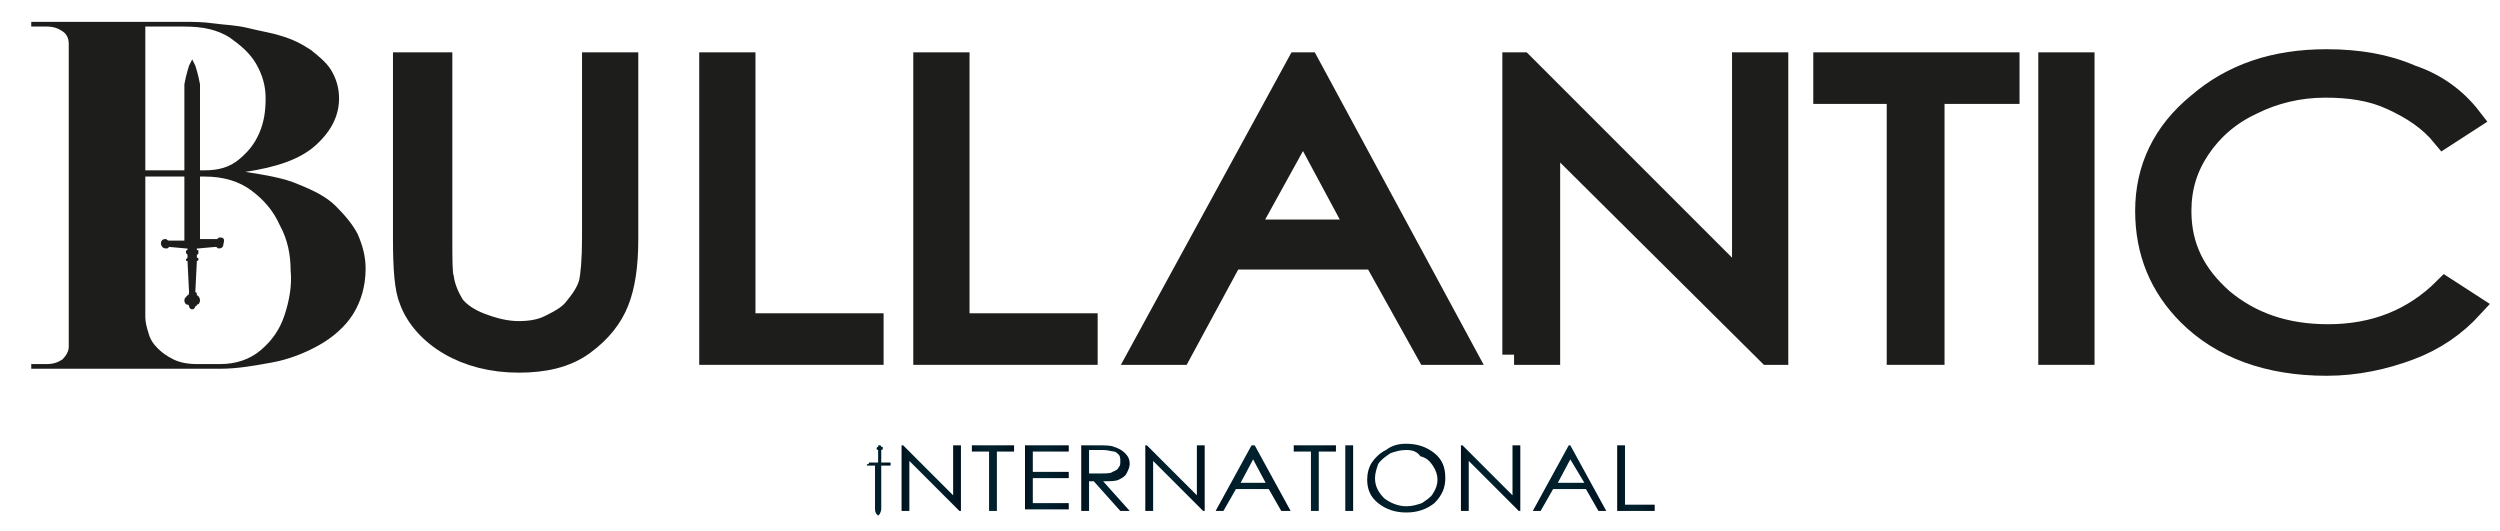
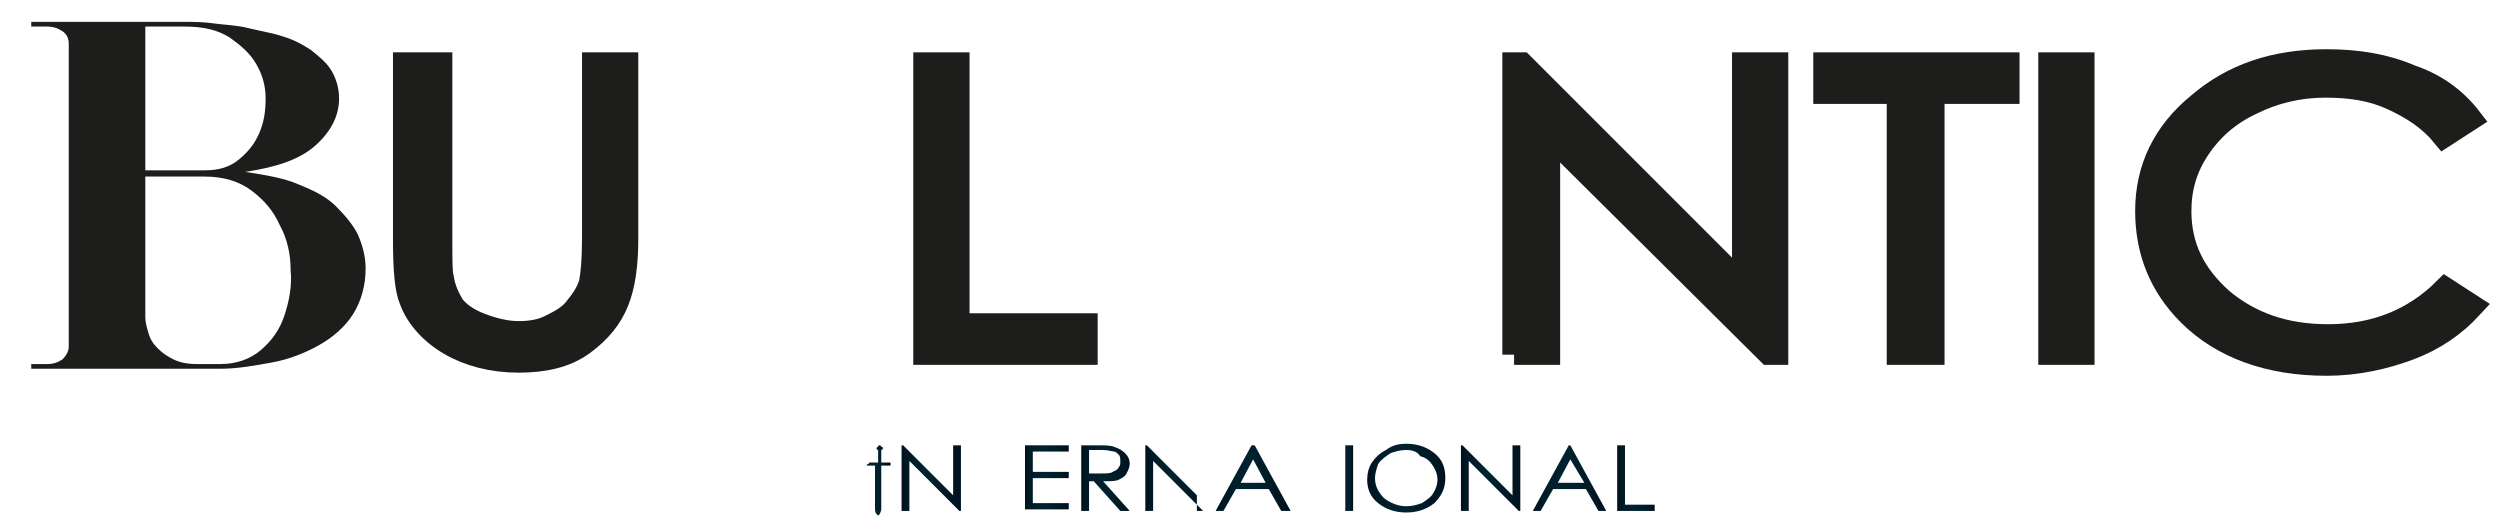
<svg xmlns="http://www.w3.org/2000/svg" xml:space="preserve" style="enable-background:new 0 0 160 34;" viewBox="0 0 160 34" y="0px" x="0px" id="Layer_1" version="1.1">
  <style type="text/css">
	.st0{fill:#1D1D1B;stroke:#1D1D1B;stroke-width:1.5;stroke-miterlimit:10;}
	.st1{fill:url(#SVGID_1_);}
	.st2{fill:url(#SVGID_2_);}
	.st3{fill:url(#SVGID_3_);}
	.st4{fill:url(#SVGID_4_);}
	.st5{fill:url(#SVGID_5_);}
	.st6{fill:url(#SVGID_6_);}
	.st7{fill:url(#SVGID_7_);}
	.st8{fill:url(#SVGID_8_);}
	.st9{fill:url(#SVGID_9_);}
	.st10{fill:url(#SVGID_10_);}
	.st11{fill:url(#SVGID_11_);}
	.st12{fill:url(#SVGID_12_);}
	.st13{fill:url(#SVGID_13_);}
	.st14{fill:#1D1D1B;}
</style>
  <title>Shape</title>
  <g>
    <path d="M26.1,4.1h2.1v11.2c0,1.3,0,2.2,0.1,2.5c0.1,0.7,0.4,1.3,0.7,1.8c0.4,0.5,1,0.9,1.8,1.2   c0.8,0.3,1.6,0.5,2.4,0.5c0.7,0,1.4-0.1,2-0.4c0.6-0.3,1.2-0.6,1.6-1.1c0.4-0.5,0.8-1,1-1.7c0.1-0.5,0.2-1.4,0.2-2.9V4.1h2.1v11.2   c0,1.7-0.2,3-0.6,4c-0.4,1-1.1,1.9-2.2,2.7s-2.5,1.1-4.1,1.1c-1.7,0-3.2-0.4-4.4-1.1c-1.2-0.7-2.1-1.7-2.5-2.8   c-0.3-0.7-0.4-2-0.4-3.9V4.1z" class="st0" />
-     <path d="M45.5,4.1h2.1v16.7h8.2v1.8H45.5V4.1z" class="st0" />
    <path d="M59.2,4.1h2.1v16.7h8.2v1.8H59.2V4.1z" class="st0" />
-     <path d="M83.7,4.1l10,18.5h-2.3l-3.4-6.1h-9.2l-3.3,6.1H73L83.1,4.1H83.7z M83.4,8.1l-3.7,6.7H87L83.4,8.1z" class="st0" />
    <path d="M96.9,22.7V4.1h0.5l14.2,14.2V4.1h2.1v18.5h-0.5l-14.1-14v14H96.9z" class="st0" />
    <path d="M116.8,5.9V4.1h11.7v1.8h-4.8v16.7h-2.2V5.9H116.8z" class="st0" />
    <path d="M131.2,4.1h2.1v18.5h-2.1V4.1z" class="st0" />
    <path d="M158.1,7.6l-1.7,1.1c-0.9-1.1-2-1.8-3.3-2.4s-2.7-0.8-4.3-0.8c-1.7,0-3.3,0.4-4.7,1.1   c-1.5,0.7-2.6,1.7-3.4,2.9c-0.8,1.2-1.2,2.5-1.2,4c0,2.3,0.9,4.1,2.7,5.7c1.8,1.5,4,2.3,6.8,2.3c3,0,5.5-1,7.5-3l1.7,1.1   c-1.1,1.2-2.4,2.1-4,2.7c-1.6,0.6-3.4,1-5.3,1c-3.7,0-6.7-1.1-8.8-3.2c-1.8-1.8-2.7-4-2.7-6.6c0-2.7,1.1-5,3.3-6.8   c2.2-1.9,4.9-2.8,8.2-2.8c2,0,3.8,0.3,5.4,1C155.8,5.4,157.1,6.3,158.1,7.6z" class="st0" />
  </g>
  <g>
    <linearGradient y2="30.614" x2="61.52" y1="30.614" x1="57.709" gradientUnits="userSpaceOnUse" id="SVGID_1_">
      <stop style="stop-color:#00101E" offset="0" />
      <stop style="stop-color:#001623" offset="6.352586e-02" />
      <stop style="stop-color:#001F2B" offset="0.231" />
      <stop style="stop-color:#00222E" offset="0.463" />
      <stop style="stop-color:#001A26" offset="0.774" />
      <stop style="stop-color:#00101E" offset="1" />
    </linearGradient>
    <path d="M57.7,32.7v-4.2h0.1l3.2,3.2v-3.2h0.5v4.2h-0.1l-3.2-3.2v3.2H57.7z" class="st1" />
    <linearGradient y2="30.614" x2="64.875" y1="30.614" x1="62.218" gradientUnits="userSpaceOnUse" id="SVGID_2_">
      <stop style="stop-color:#00101E" offset="0" />
      <stop style="stop-color:#001623" offset="6.352586e-02" />
      <stop style="stop-color:#001F2B" offset="0.231" />
      <stop style="stop-color:#00222E" offset="0.463" />
      <stop style="stop-color:#001A26" offset="0.774" />
      <stop style="stop-color:#00101E" offset="1" />
    </linearGradient>
-     <path d="M62.2,28.9v-0.4h2.7v0.4h-1.1v3.8h-0.5v-3.8H62.2z" class="st2" />
    <linearGradient y2="30.614" x2="68.356" y1="30.614" x1="65.577" gradientUnits="userSpaceOnUse" id="SVGID_3_">
      <stop style="stop-color:#00101E" offset="0" />
      <stop style="stop-color:#001623" offset="6.352586e-02" />
      <stop style="stop-color:#001F2B" offset="0.231" />
      <stop style="stop-color:#00222E" offset="0.463" />
      <stop style="stop-color:#001A26" offset="0.774" />
      <stop style="stop-color:#00101E" offset="1" />
    </linearGradient>
    <path d="M65.6,28.5h2.8v0.4h-2.3v1.3h2.3v0.4h-2.3v1.6h2.3v0.4h-2.8V28.5z" class="st3" />
    <linearGradient y2="30.614" x2="72.321" y1="30.614" x1="69.219" gradientUnits="userSpaceOnUse" id="SVGID_4_">
      <stop style="stop-color:#00101E" offset="0" />
      <stop style="stop-color:#001623" offset="6.352586e-02" />
      <stop style="stop-color:#001F2B" offset="0.231" />
      <stop style="stop-color:#00222E" offset="0.463" />
      <stop style="stop-color:#001A26" offset="0.774" />
      <stop style="stop-color:#00101E" offset="1" />
    </linearGradient>
    <path d="M69.2,28.5h1c0.5,0,0.9,0,1.1,0.1c0.3,0.1,0.5,0.2,0.7,0.4c0.2,0.2,0.3,0.4,0.3,0.7c0,0.2-0.1,0.4-0.2,0.6   c-0.1,0.2-0.3,0.3-0.5,0.4c-0.2,0.1-0.5,0.1-1,0.1l1.7,1.9h-0.6L70,30.8h-0.3v1.9h-0.5V28.5z M69.7,28.9v1.4l0.8,0   c0.3,0,0.6,0,0.7-0.1c0.2-0.1,0.3-0.1,0.4-0.3c0.1-0.1,0.1-0.2,0.1-0.4c0-0.1,0-0.3-0.1-0.4c-0.1-0.1-0.2-0.2-0.3-0.2   c-0.1,0-0.4-0.1-0.7-0.1H69.7z" class="st4" />
    <linearGradient y2="30.614" x2="77.102" y1="30.614" x1="73.293" gradientUnits="userSpaceOnUse" id="SVGID_5_">
      <stop style="stop-color:#00101E" offset="0" />
      <stop style="stop-color:#001623" offset="6.352586e-02" />
      <stop style="stop-color:#001F2B" offset="0.231" />
      <stop style="stop-color:#00222E" offset="0.463" />
      <stop style="stop-color:#001A26" offset="0.774" />
      <stop style="stop-color:#00101E" offset="1" />
    </linearGradient>
-     <path d="M73.3,32.7v-4.2h0.1l3.2,3.2v-3.2h0.5v4.2H77l-3.2-3.2v3.2H73.3z" class="st5" />
+     <path d="M73.3,32.7v-4.2h0.1l3.2,3.2v-3.2v4.2H77l-3.2-3.2v3.2H73.3z" class="st5" />
    <linearGradient y2="30.614" x2="82.525" y1="30.614" x1="77.854" gradientUnits="userSpaceOnUse" id="SVGID_6_">
      <stop style="stop-color:#00101E" offset="0" />
      <stop style="stop-color:#001623" offset="6.352586e-02" />
      <stop style="stop-color:#001F2B" offset="0.231" />
      <stop style="stop-color:#00222E" offset="0.463" />
      <stop style="stop-color:#001A26" offset="0.774" />
      <stop style="stop-color:#00101E" offset="1" />
    </linearGradient>
    <path d="M80.3,28.5l2.3,4.2H82l-0.8-1.4h-2.1l-0.8,1.4h-0.5l2.3-4.2H80.3z M80.2,29.4l-0.8,1.5H81L80.2,29.4z" class="st6" />
    <linearGradient y2="30.614" x2="85.452" y1="30.614" x1="82.795" gradientUnits="userSpaceOnUse" id="SVGID_7_">
      <stop style="stop-color:#00101E" offset="0" />
      <stop style="stop-color:#001623" offset="6.352586e-02" />
      <stop style="stop-color:#001F2B" offset="0.231" />
      <stop style="stop-color:#00222E" offset="0.463" />
      <stop style="stop-color:#001A26" offset="0.774" />
      <stop style="stop-color:#00101E" offset="1" />
    </linearGradient>
-     <path d="M82.8,28.9v-0.4h2.7v0.4h-1.1v3.8h-0.5v-3.8H82.8z" class="st7" />
    <linearGradient y2="30.614" x2="86.566" y1="30.614" x1="86.081" gradientUnits="userSpaceOnUse" id="SVGID_8_">
      <stop style="stop-color:#00101E" offset="0" />
      <stop style="stop-color:#001623" offset="6.352586e-02" />
      <stop style="stop-color:#001F2B" offset="0.231" />
      <stop style="stop-color:#00222E" offset="0.463" />
      <stop style="stop-color:#001A26" offset="0.774" />
      <stop style="stop-color:#00101E" offset="1" />
    </linearGradient>
    <path d="M86.1,28.5h0.5v4.2h-0.5V28.5z" class="st8" />
    <linearGradient y2="30.614" x2="92.571" y1="30.614" x1="87.462" gradientUnits="userSpaceOnUse" id="SVGID_9_">
      <stop style="stop-color:#00101E" offset="0" />
      <stop style="stop-color:#001623" offset="6.352586e-02" />
      <stop style="stop-color:#001F2B" offset="0.231" />
      <stop style="stop-color:#00222E" offset="0.463" />
      <stop style="stop-color:#001A26" offset="0.774" />
      <stop style="stop-color:#00101E" offset="1" />
    </linearGradient>
    <path d="M90,28.4c0.7,0,1.3,0.2,1.8,0.6c0.5,0.4,0.7,0.9,0.7,1.6c0,0.6-0.2,1.1-0.7,1.6c-0.5,0.4-1.1,0.6-1.8,0.6   c-0.7,0-1.3-0.2-1.8-0.6c-0.5-0.4-0.7-0.9-0.7-1.5c0-0.4,0.1-0.8,0.3-1.1s0.5-0.6,0.9-0.8C89.1,28.5,89.5,28.4,90,28.4z M90,28.8   c-0.4,0-0.7,0.1-1,0.2c-0.3,0.2-0.6,0.4-0.8,0.7C88.1,30,88,30.3,88,30.6c0,0.5,0.2,0.9,0.6,1.3c0.4,0.3,0.9,0.5,1.4,0.5   c0.4,0,0.7-0.1,1-0.2c0.3-0.2,0.6-0.4,0.7-0.6c0.2-0.3,0.3-0.6,0.3-0.9c0-0.3-0.1-0.6-0.3-0.9c-0.2-0.3-0.4-0.5-0.8-0.6   C90.7,28.9,90.4,28.8,90,28.8z" class="st9" />
    <linearGradient y2="30.614" x2="97.357" y1="30.614" x1="93.546" gradientUnits="userSpaceOnUse" id="SVGID_10_">
      <stop style="stop-color:#00101E" offset="0" />
      <stop style="stop-color:#001623" offset="6.352586e-02" />
      <stop style="stop-color:#001F2B" offset="0.231" />
      <stop style="stop-color:#00222E" offset="0.463" />
      <stop style="stop-color:#001A26" offset="0.774" />
      <stop style="stop-color:#00101E" offset="1" />
    </linearGradient>
    <path d="M93.5,32.7v-4.2h0.1l3.2,3.2v-3.2h0.5v4.2h-0.1L94,29.5v3.2H93.5z" class="st10" />
    <linearGradient y2="30.614" x2="102.778" y1="30.614" x1="98.108" gradientUnits="userSpaceOnUse" id="SVGID_11_">
      <stop style="stop-color:#00101E" offset="0" />
      <stop style="stop-color:#001623" offset="6.352586e-02" />
      <stop style="stop-color:#001F2B" offset="0.231" />
      <stop style="stop-color:#00222E" offset="0.463" />
      <stop style="stop-color:#001A26" offset="0.774" />
      <stop style="stop-color:#00101E" offset="1" />
    </linearGradient>
    <path d="M100.5,28.5l2.3,4.2h-0.5l-0.8-1.4h-2.1l-0.8,1.4h-0.5l2.3-4.2H100.5z M100.5,29.4l-0.8,1.5h1.7L100.5,29.4z" class="st11" />
    <linearGradient y2="30.614" x2="105.881" y1="30.614" x1="103.53" gradientUnits="userSpaceOnUse" id="SVGID_12_">
      <stop style="stop-color:#00101E" offset="0" />
      <stop style="stop-color:#001623" offset="6.352586e-02" />
      <stop style="stop-color:#001F2B" offset="0.231" />
      <stop style="stop-color:#00222E" offset="0.463" />
      <stop style="stop-color:#001A26" offset="0.774" />
      <stop style="stop-color:#00101E" offset="1" />
    </linearGradient>
    <path d="M103.5,28.5h0.5v3.8h1.9v0.4h-2.4V28.5z" class="st12" />
    <linearGradient y2="30.752" x2="56.837" y1="30.752" x1="55.408" gradientUnits="userSpaceOnUse" id="SVGID_13_">
      <stop style="stop-color:#00101E" offset="0" />
      <stop style="stop-color:#001623" offset="6.352586e-02" />
      <stop style="stop-color:#001F2B" offset="0.231" />
      <stop style="stop-color:#00222E" offset="0.463" />
      <stop style="stop-color:#001A26" offset="0.774" />
      <stop style="stop-color:#00101E" offset="1" />
    </linearGradient>
    <path d="M55.5,29.8C55.5,29.8,55.6,29.8,55.5,29.8l0.2,0c0.1,0,0.2,0,0.3,0c0,0.1,0,0.7,0,0.9c0,0.1,0,0.4,0,0.7   c0,0.5,0,1.1,0,1.2c0,0.2,0.1,0.3,0.1,0.3l0.1,0.1l0.1-0.1c0,0,0.1-0.2,0.1-0.3c0-0.1,0-0.7,0-1.2c0-0.3,0-0.6,0-0.7   c0-0.2,0-0.8,0-0.9c0.1,0,0.3,0,0.4,0c0,0,0,0,0.1,0c0.1,0,0.1,0,0.1-0.1s0-0.1-0.1-0.1c0,0-0.1,0-0.1,0l-0.4,0l0,0v0c0,0,0,0,0,0   c0,0,0,0,0,0v-0.1c0,0,0,0,0,0c0,0,0,0,0,0l0-0.6c0,0,0,0,0-0.1c0,0,0.1,0,0.1-0.1c0-0.1,0-0.1-0.1-0.1c0,0,0,0,0,0c0,0,0,0,0,0   c0,0,0-0.1-0.1-0.1s-0.1,0-0.1,0.1c0,0,0,0,0,0c0,0,0,0,0,0c0,0-0.1,0-0.1,0.1c0,0,0,0.1,0.1,0.1c0,0,0,0.1,0,0.1l0,0.6   c0,0,0,0,0,0c0,0,0,0,0,0l0,0.1c0,0,0,0,0,0c0,0,0,0,0,0v0l0,0l-0.4,0c0,0,0,0-0.1,0c-0.1,0-0.1,0-0.1,0.1   C55.4,29.7,55.5,29.8,55.5,29.8z" class="st13" />
  </g>
  <path d="M3,23.3c0.4,0,0.7-0.1,1-0.3c0.2-0.2,0.4-0.5,0.4-0.8V2.8c0-0.3-0.1-0.6-0.4-0.8C3.7,1.8,3.4,1.7,3,1.7H2V1.4  h9.8c0.6,0,1.2,0,1.9,0.1c0.7,0.1,1.4,0.1,2.2,0.3s1.5,0.3,2.1,0.5c0.7,0.2,1.3,0.5,1.9,0.9c0.5,0.4,1,0.8,1.3,1.3  c0.3,0.5,0.5,1.1,0.5,1.8c0,1.1-0.5,2.1-1.5,3c-1,0.9-2.5,1.4-4.5,1.7c1.3,0.2,2.5,0.4,3.4,0.8c1,0.4,1.8,0.8,2.4,1.4  c0.6,0.6,1.1,1.2,1.4,1.8c0.3,0.7,0.5,1.4,0.5,2.2c0,1.1-0.3,2.1-0.8,2.9s-1.3,1.5-2.2,2c-0.9,0.5-1.9,0.9-3,1.1  c-1.1,0.2-2.2,0.4-3.3,0.4H2v-0.3H3z M9.3,10.9h3.8c0.9,0,1.6-0.2,2.2-0.7c0.6-0.5,1-1,1.3-1.7s0.4-1.4,0.4-2.2  c0-0.8-0.2-1.5-0.6-2.2c-0.4-0.7-1-1.2-1.7-1.7c-0.8-0.5-1.7-0.7-2.9-0.7H9.3V10.9z M9.3,20.3c0,0.3,0.1,0.7,0.2,1  c0.1,0.4,0.3,0.7,0.6,1c0.3,0.3,0.6,0.5,1,0.7c0.4,0.2,0.9,0.3,1.5,0.3h1.5c1,0,1.9-0.3,2.6-0.9c0.7-0.6,1.2-1.3,1.5-2.2  c0.3-0.9,0.5-1.9,0.4-2.9c0-1-0.2-2-0.7-2.9c-0.4-0.9-1-1.6-1.8-2.2c-0.8-0.6-1.8-0.9-3-0.9H9.3V20.3z" class="st14" />
-   <path d="M14.1,15.2c-0.1,0-0.1,0-0.2,0.1h-0.3c-0.3,0-0.6,0-0.8,0c0-0.5,0-2.5,0-3.2c0-0.3,0-1.4,0-2.5  c0-1.8,0-3.8,0-4.2c-0.1-0.6-0.3-1.2-0.3-1.2l-0.2-0.4l-0.2,0.4c0,0-0.2,0.6-0.3,1.2c0,0.4,0,2.4,0,4.2c0,1.2,0,2.2,0,2.6  c0,0.7,0,2.7,0,3.2c-0.2,0-0.8,0-1,0c-0.1,0-0.1-0.1-0.2-0.1c-0.2,0-0.3,0.1-0.3,0.3c0,0.1,0.1,0.3,0.3,0.3c0.1,0,0.2,0,0.2-0.1  l1.1,0.1l0.1,0v0.1c-0.1,0-0.1,0.1-0.1,0.1c0,0.1,0,0.1,0.1,0.2v0.2c0,0-0.1,0.1-0.1,0.1c0,0.1,0,0.1,0.1,0.1l0.1,2  c0,0,0,0.2-0.1,0.2c-0.1,0.1-0.2,0.2-0.2,0.3c0,0.2,0.1,0.3,0.2,0.3c0,0,0.1,0,0.1,0.1c0,0,0,0,0,0c0,0.1,0.1,0.2,0.2,0.2  s0.2-0.1,0.2-0.2c0,0,0,0,0,0c0,0,0.1,0,0.1-0.1c0.1,0,0.2-0.1,0.2-0.3c0-0.1-0.1-0.3-0.2-0.3c0-0.1,0-0.2-0.1-0.2l0.1-2  c0.1,0,0.1-0.1,0.1-0.1c0-0.1,0-0.1-0.1-0.1l0-0.2c0.1,0,0.1-0.1,0.1-0.2c0-0.1,0-0.1-0.1-0.1v-0.1l0.1,0l1.1-0.1  c0.1,0,0.1,0.1,0.2,0.1c0.2,0,0.3-0.1,0.3-0.3C14.4,15.3,14.3,15.2,14.1,15.2z" class="st14" />
</svg>